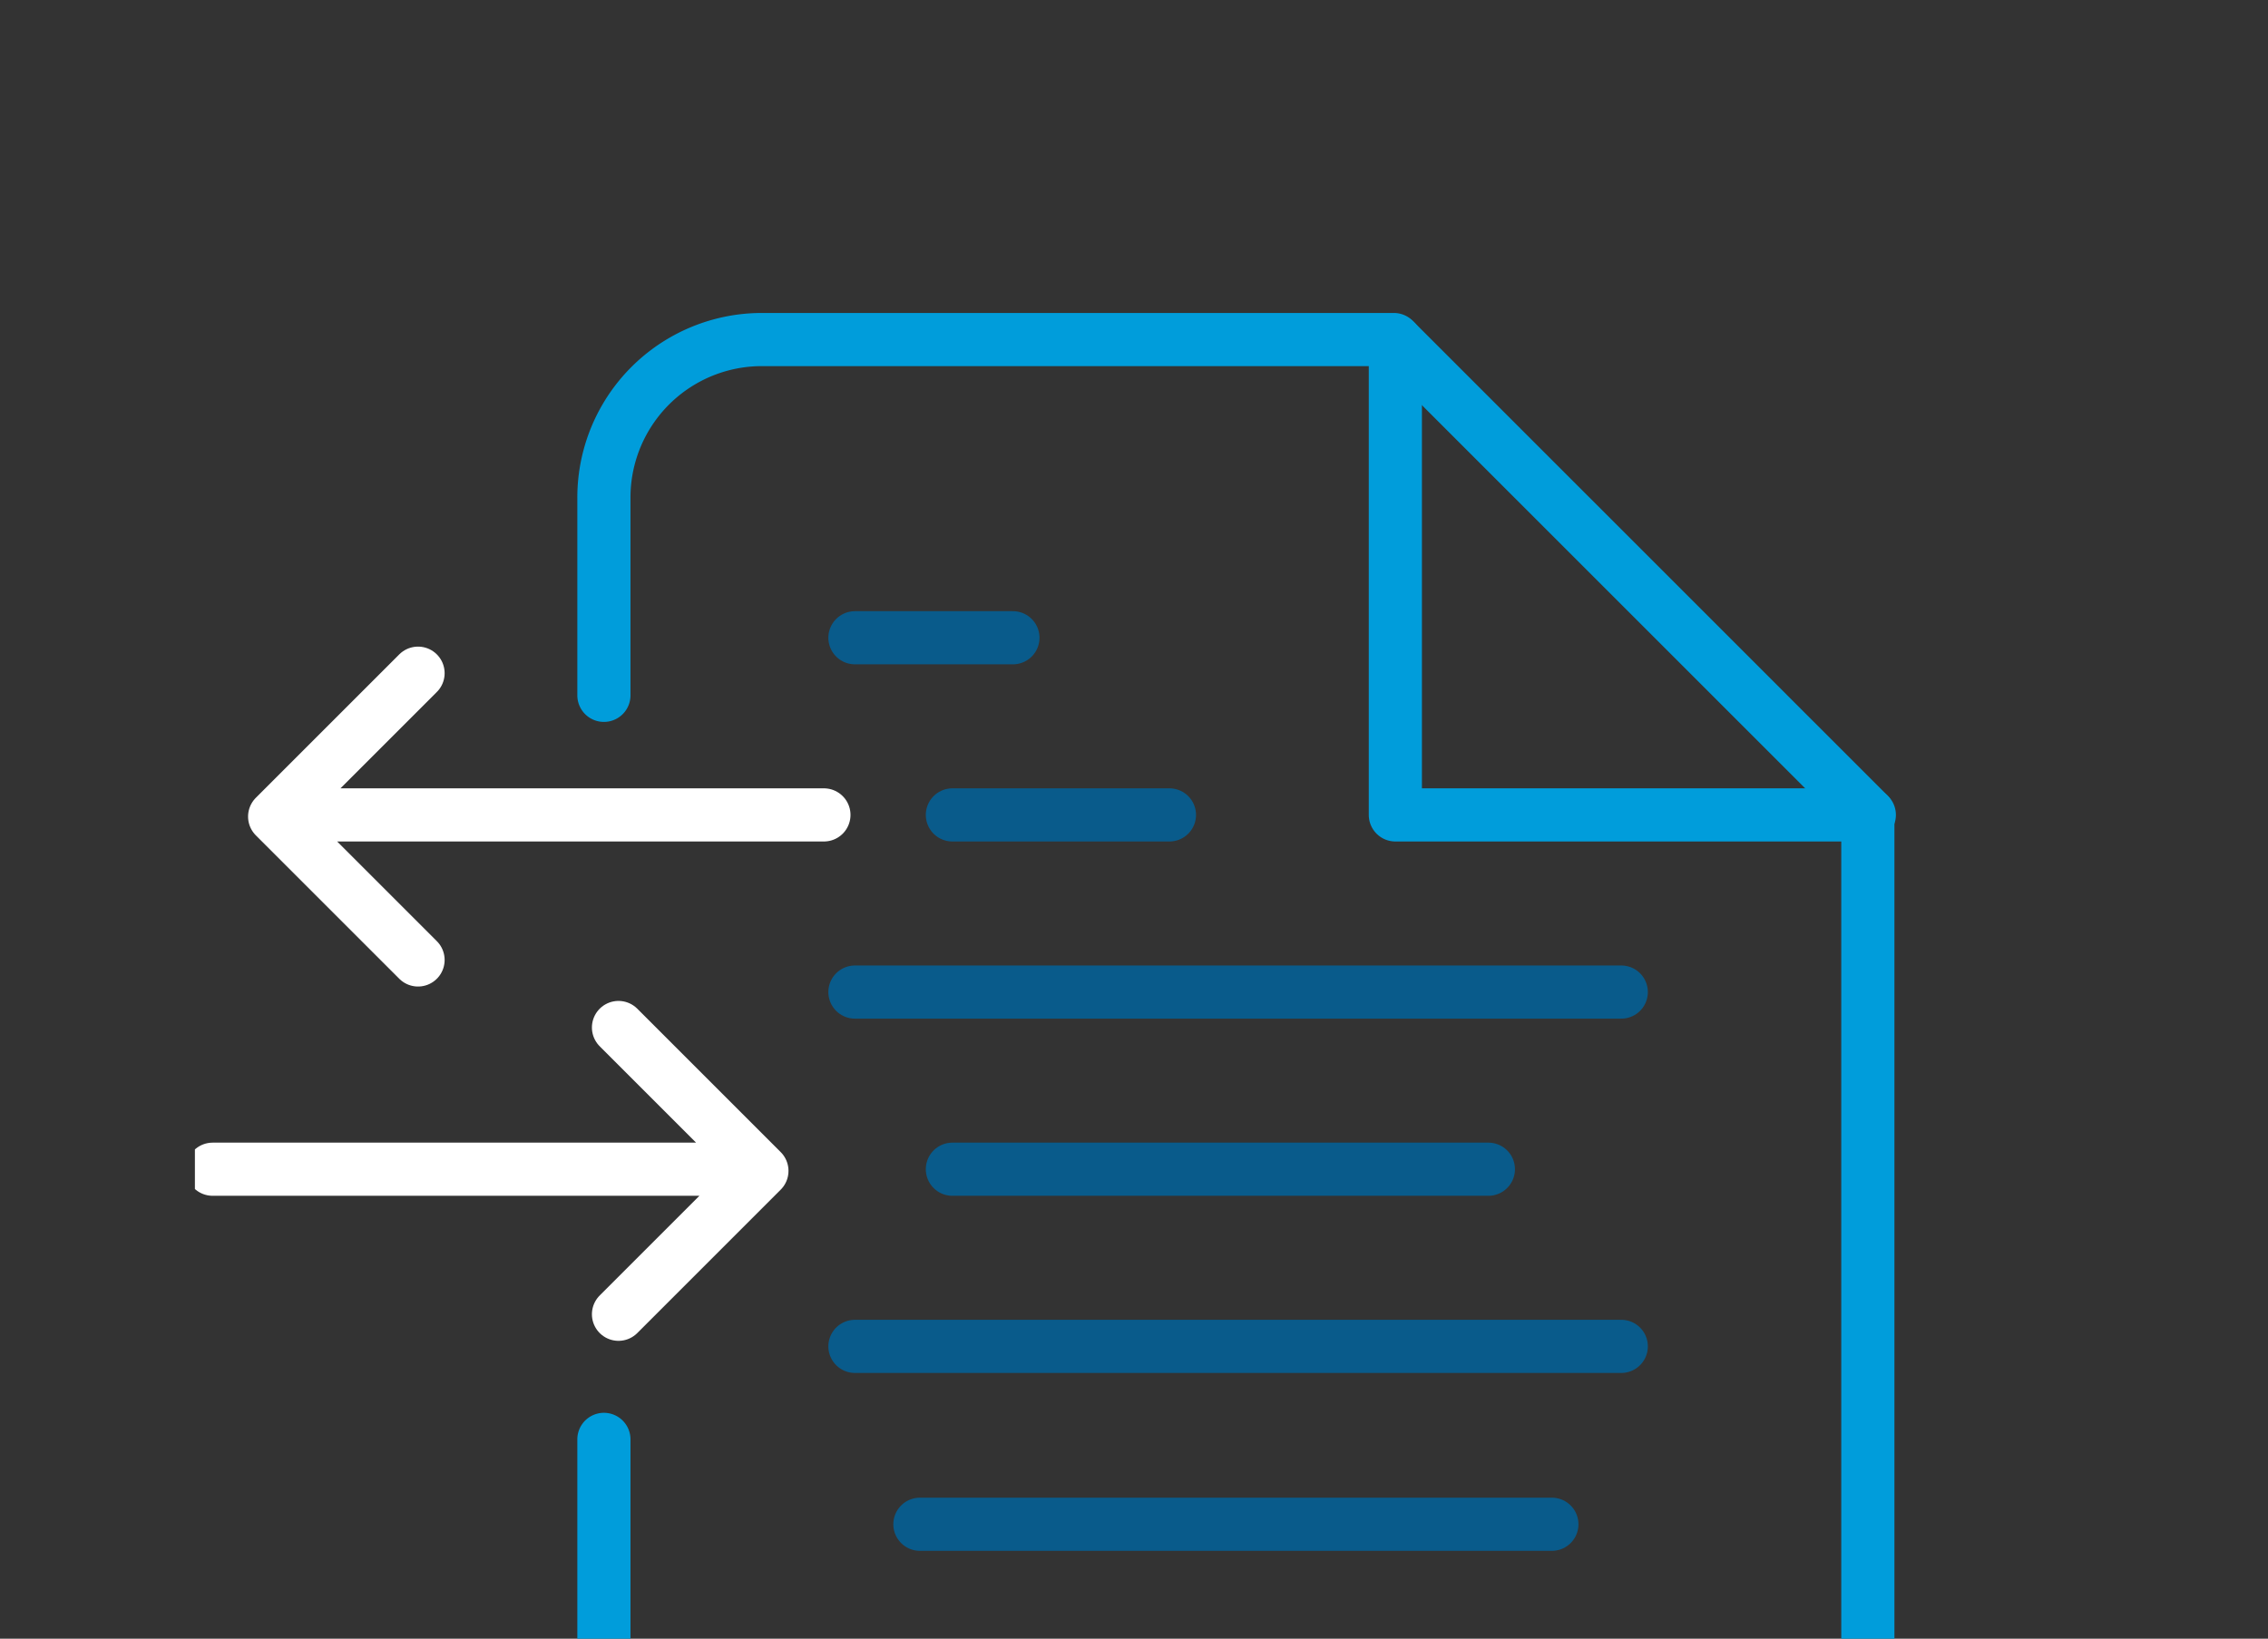
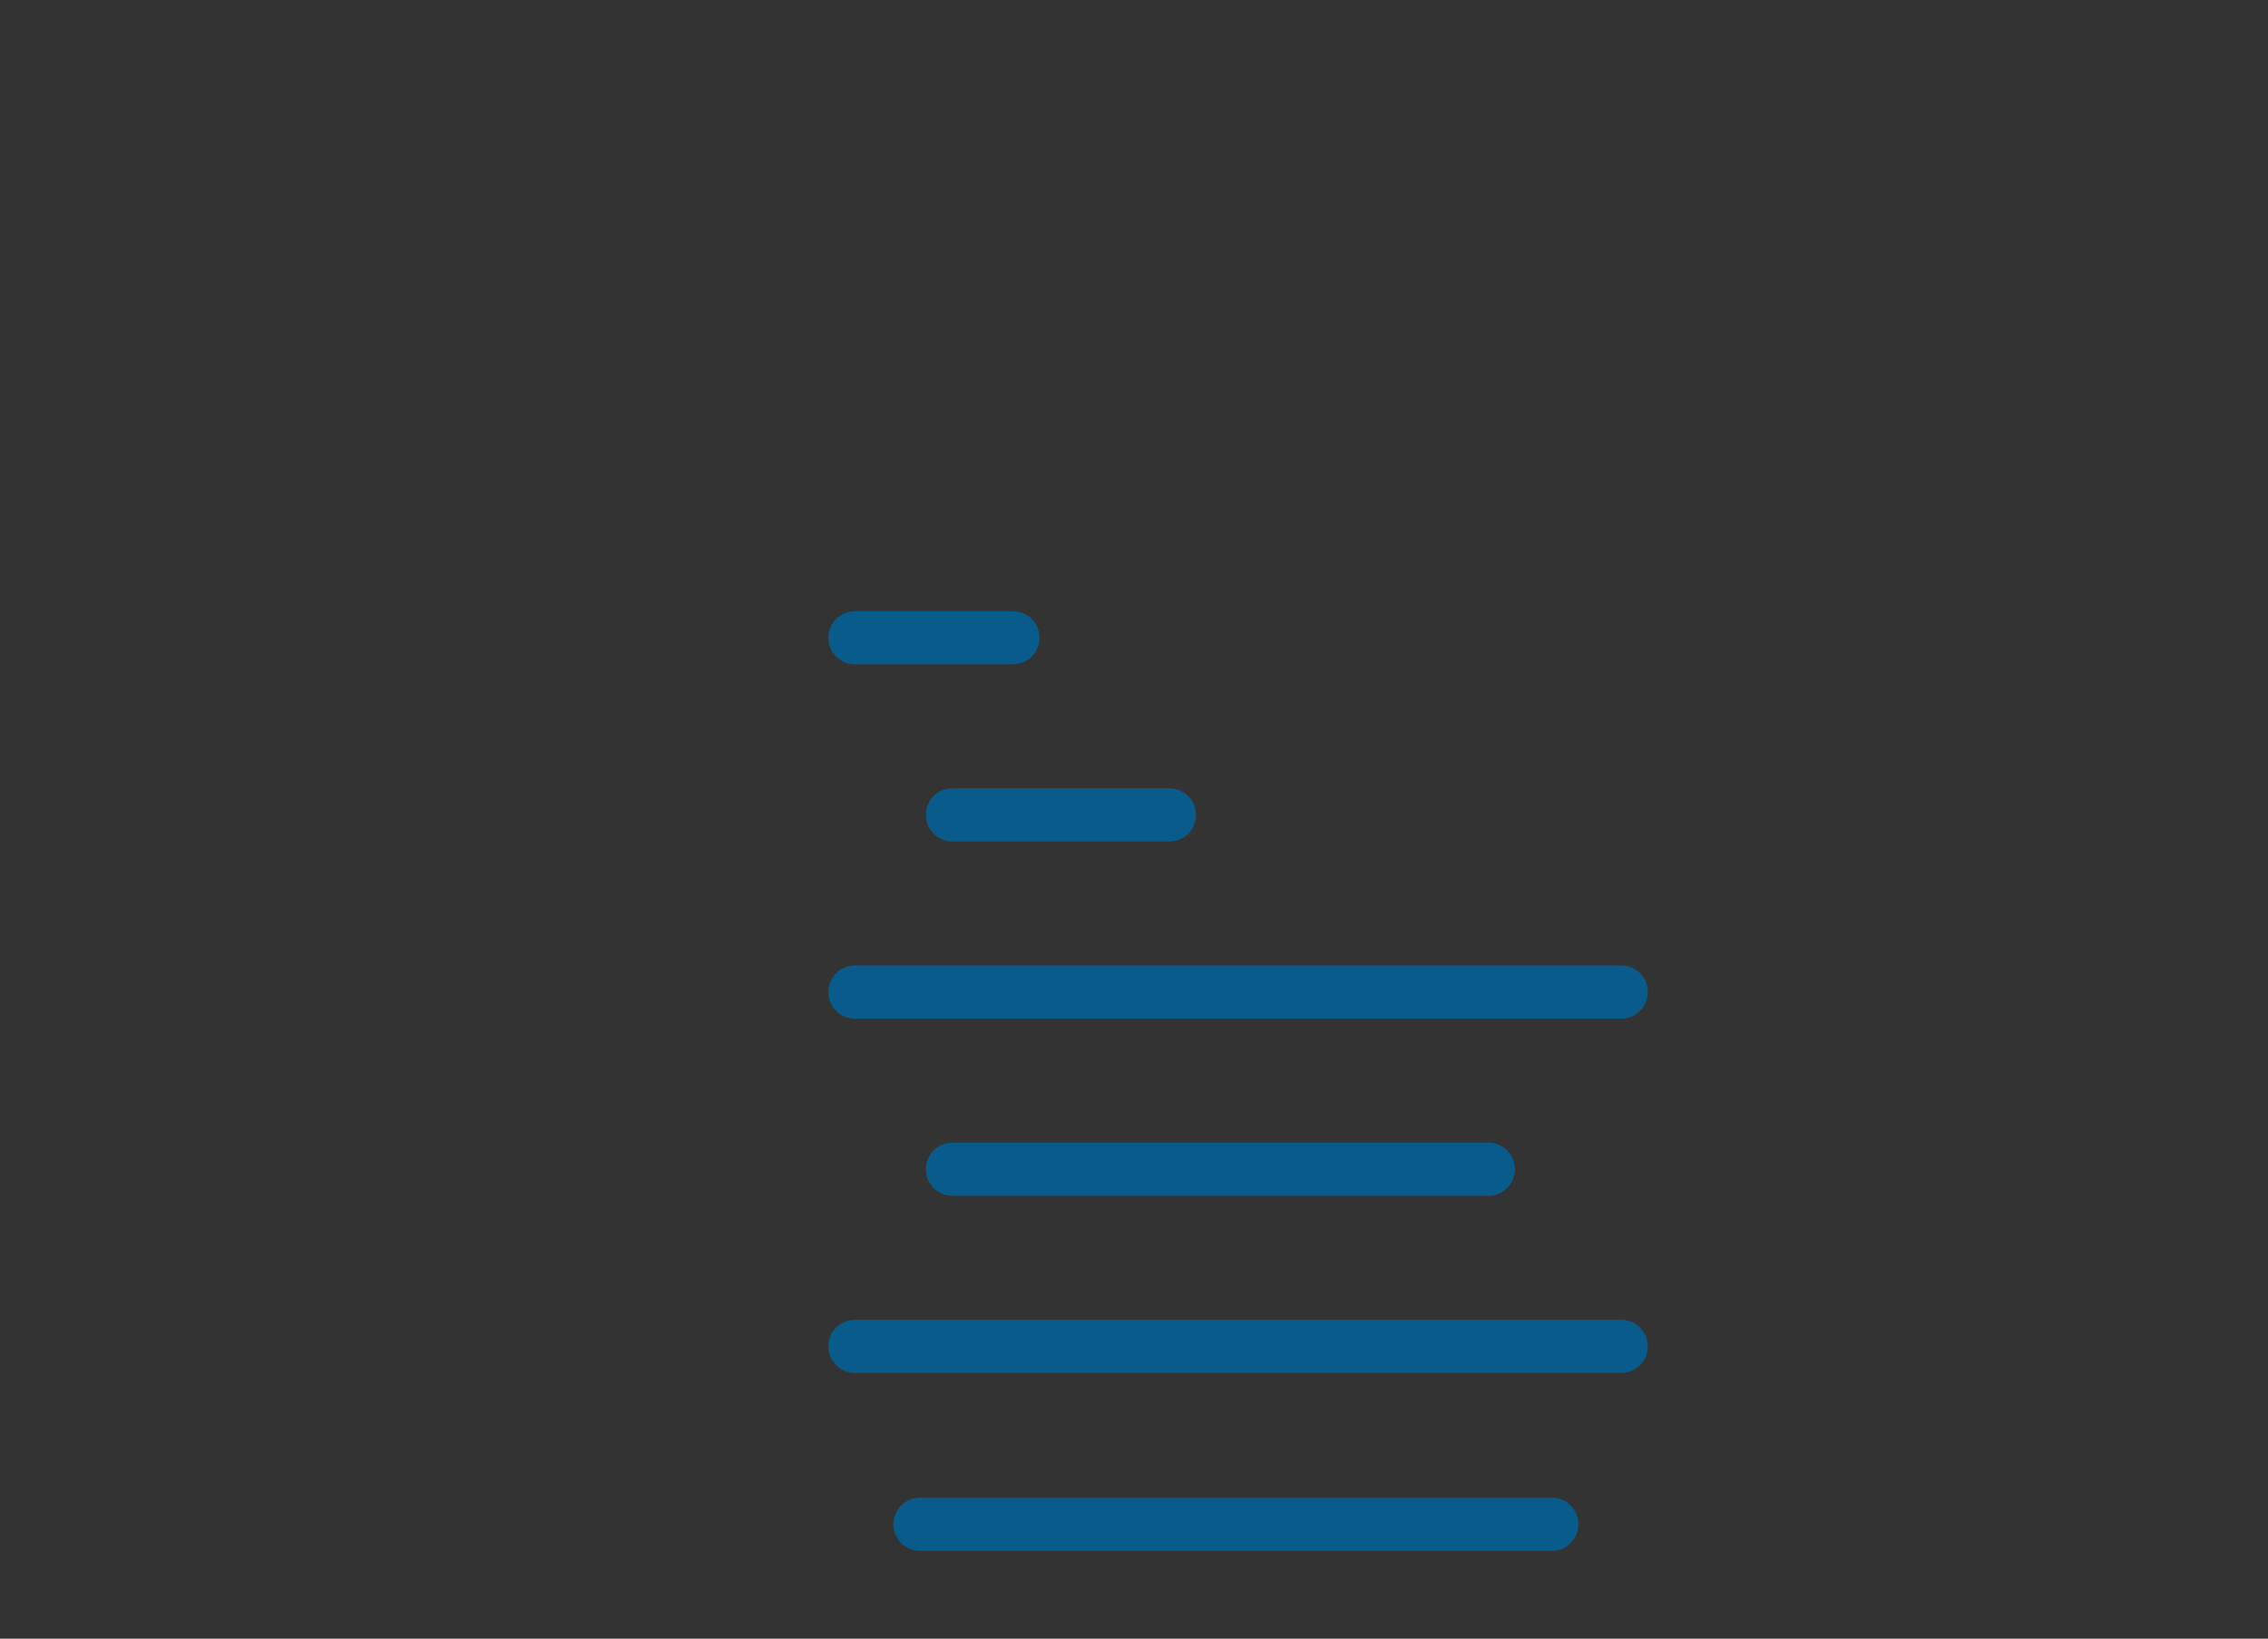
<svg xmlns="http://www.w3.org/2000/svg" fill="none" height="370" viewBox="0 0 512 370" width="512">
  <rect x="0" y="0" width="512" height="370" fill="#333333" stroke="none" />
  <clipPath id="a">
    <path d="m211 223h-167v87h167z" />
  </clipPath>
  <g stroke-linecap="round" stroke-linejoin="round" stroke-width="12">
-     <path d="m136.332 325v72.666a35.667 35.667 0 0 0 35.667 35.667h214a35.667 35.667 0 0 0 35.666-35.667v-214l-107-107h-142.666a35.664 35.664 0 0 0 -35.667 35.667v44.667" stroke="#009ddb" />
-     <path d="m186 184h-121m29.375 32.75-32.375-32.375 32.375-32.375" stroke="#fff" />
    <g clip-path="url(#a)" stroke="#fff">
-       <path d="m48 264h123m-31.375 32.75 32.375-32.375-32.375-32.375" />
-     </g>
-     <path d="m315 77v107h107" stroke="#009ddb" />
+       </g>
    <path d="m350.335 344.166h-142.667m20.999-200.166h-35.667m71 40h-49m151 40h-173m143 40h-121m151 40h-173" stroke="#095b8b" />
  </g>
</svg>